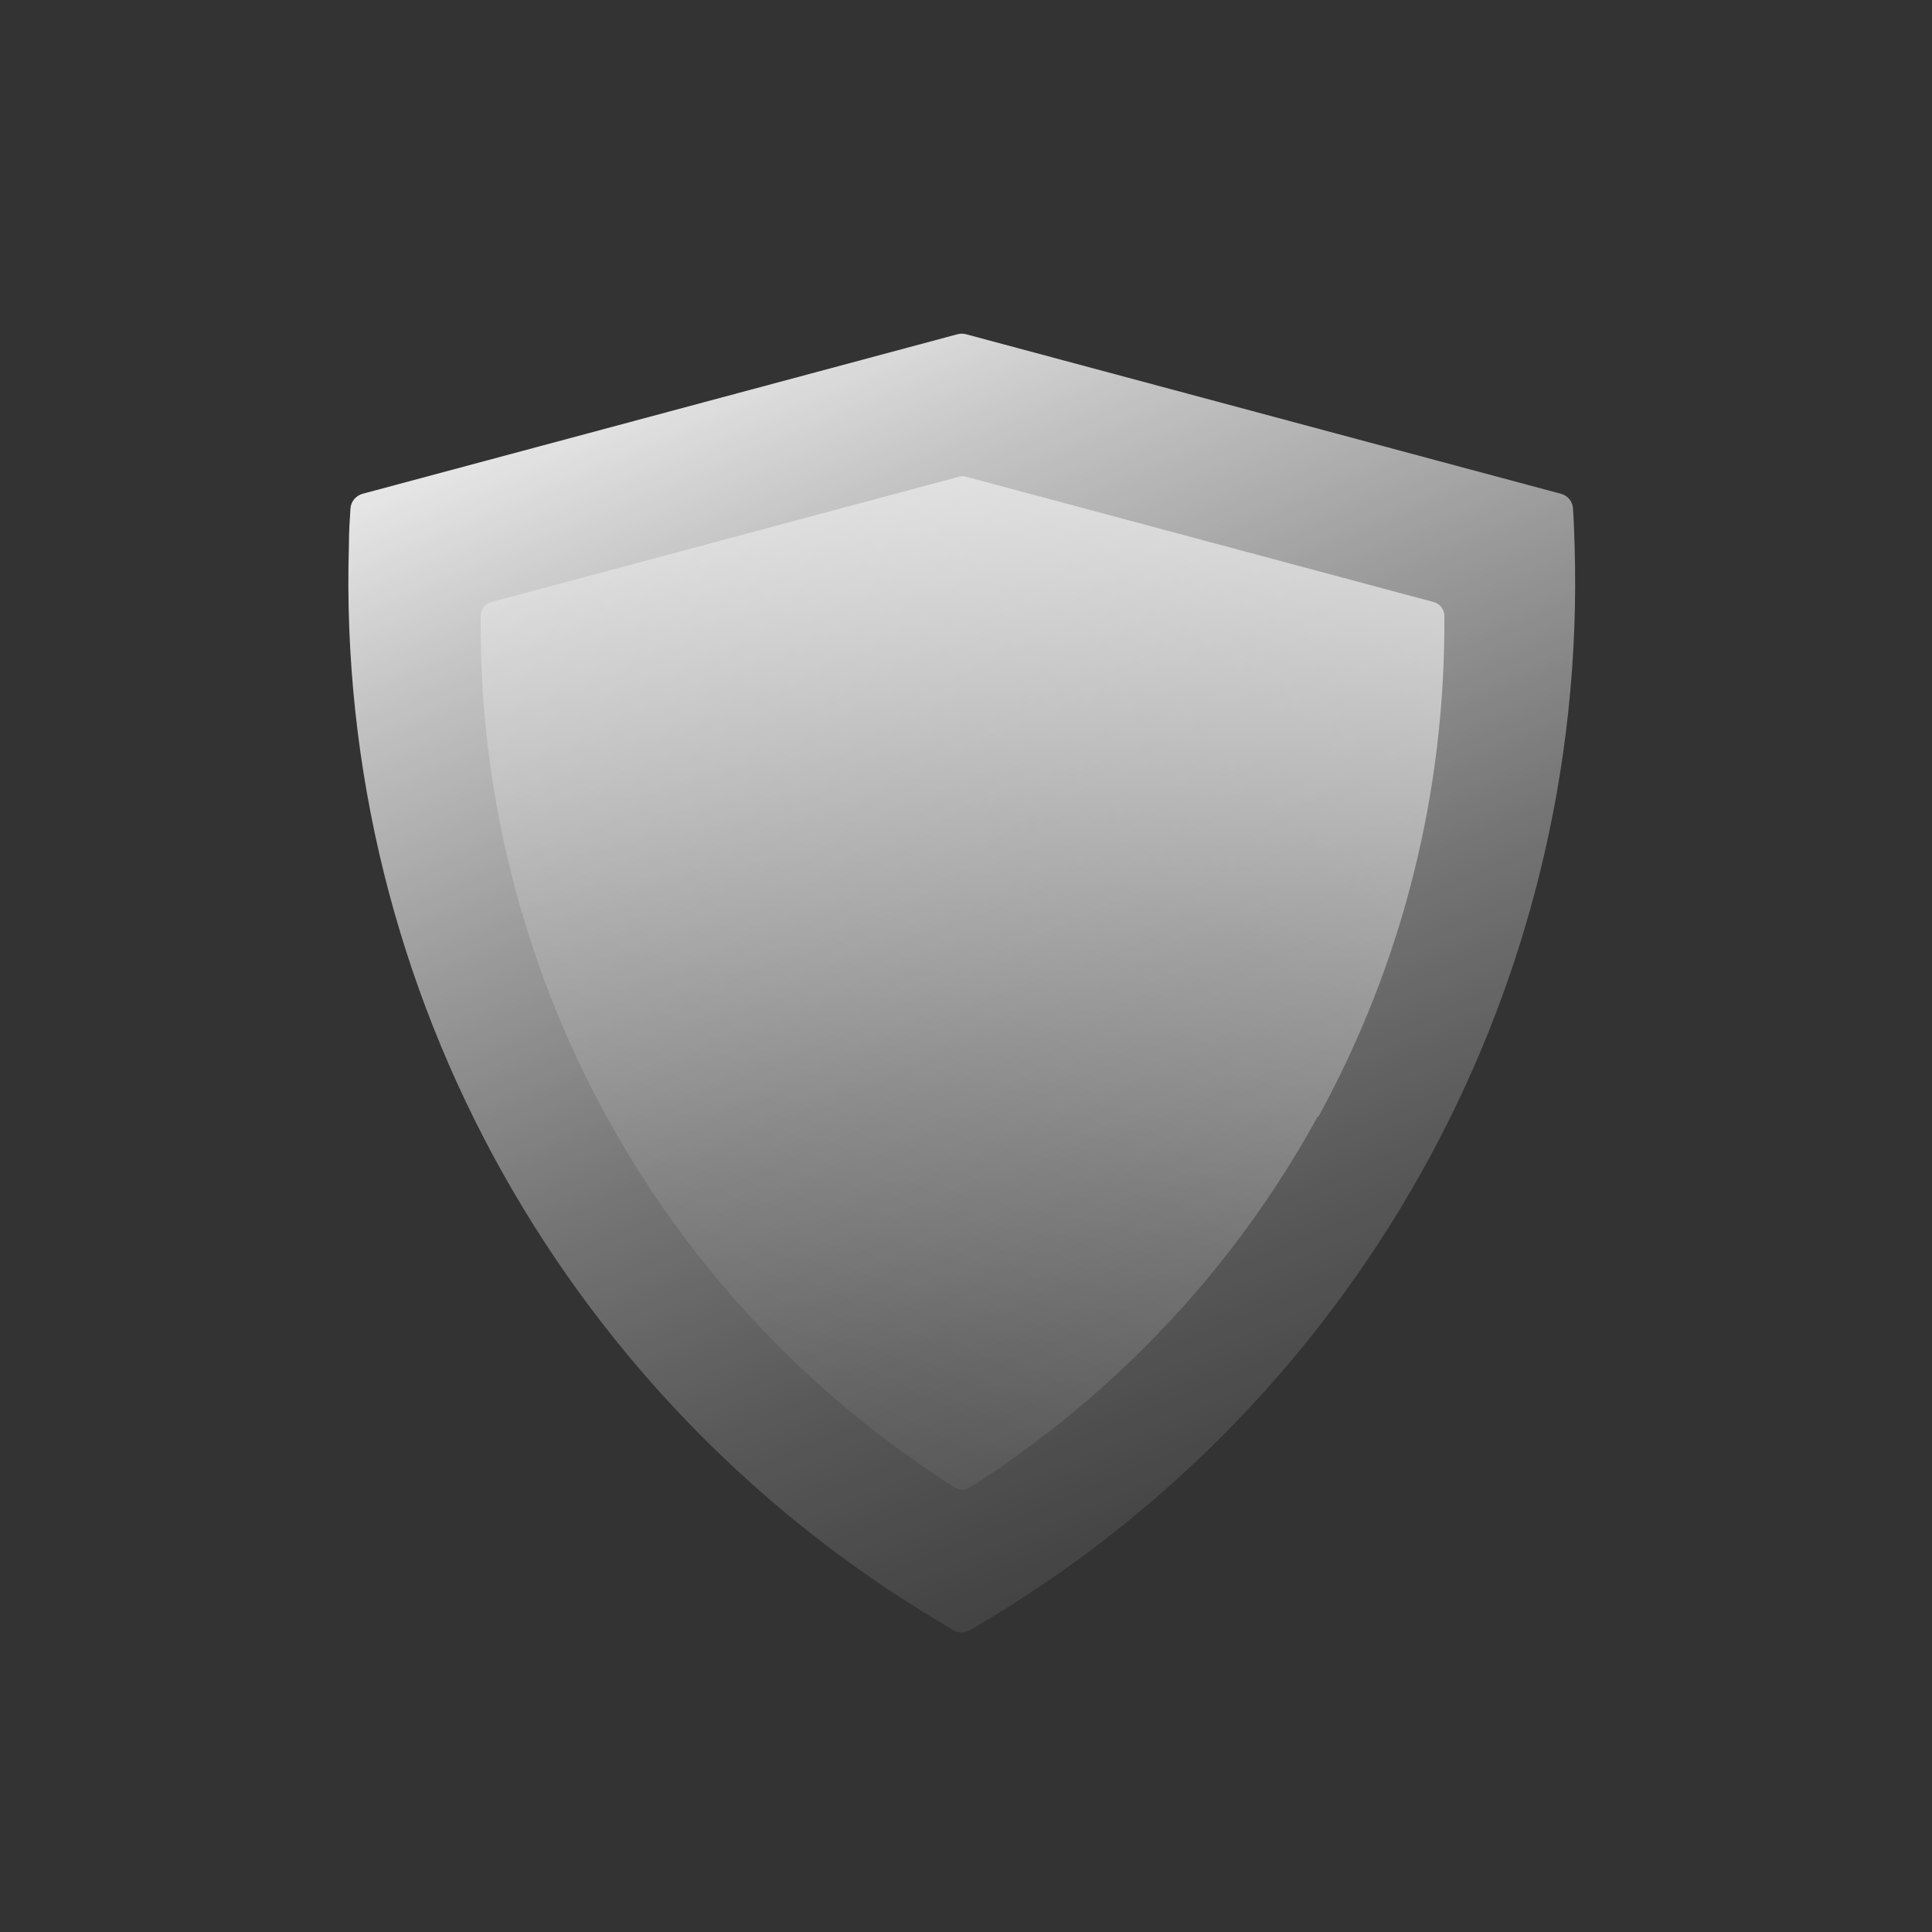
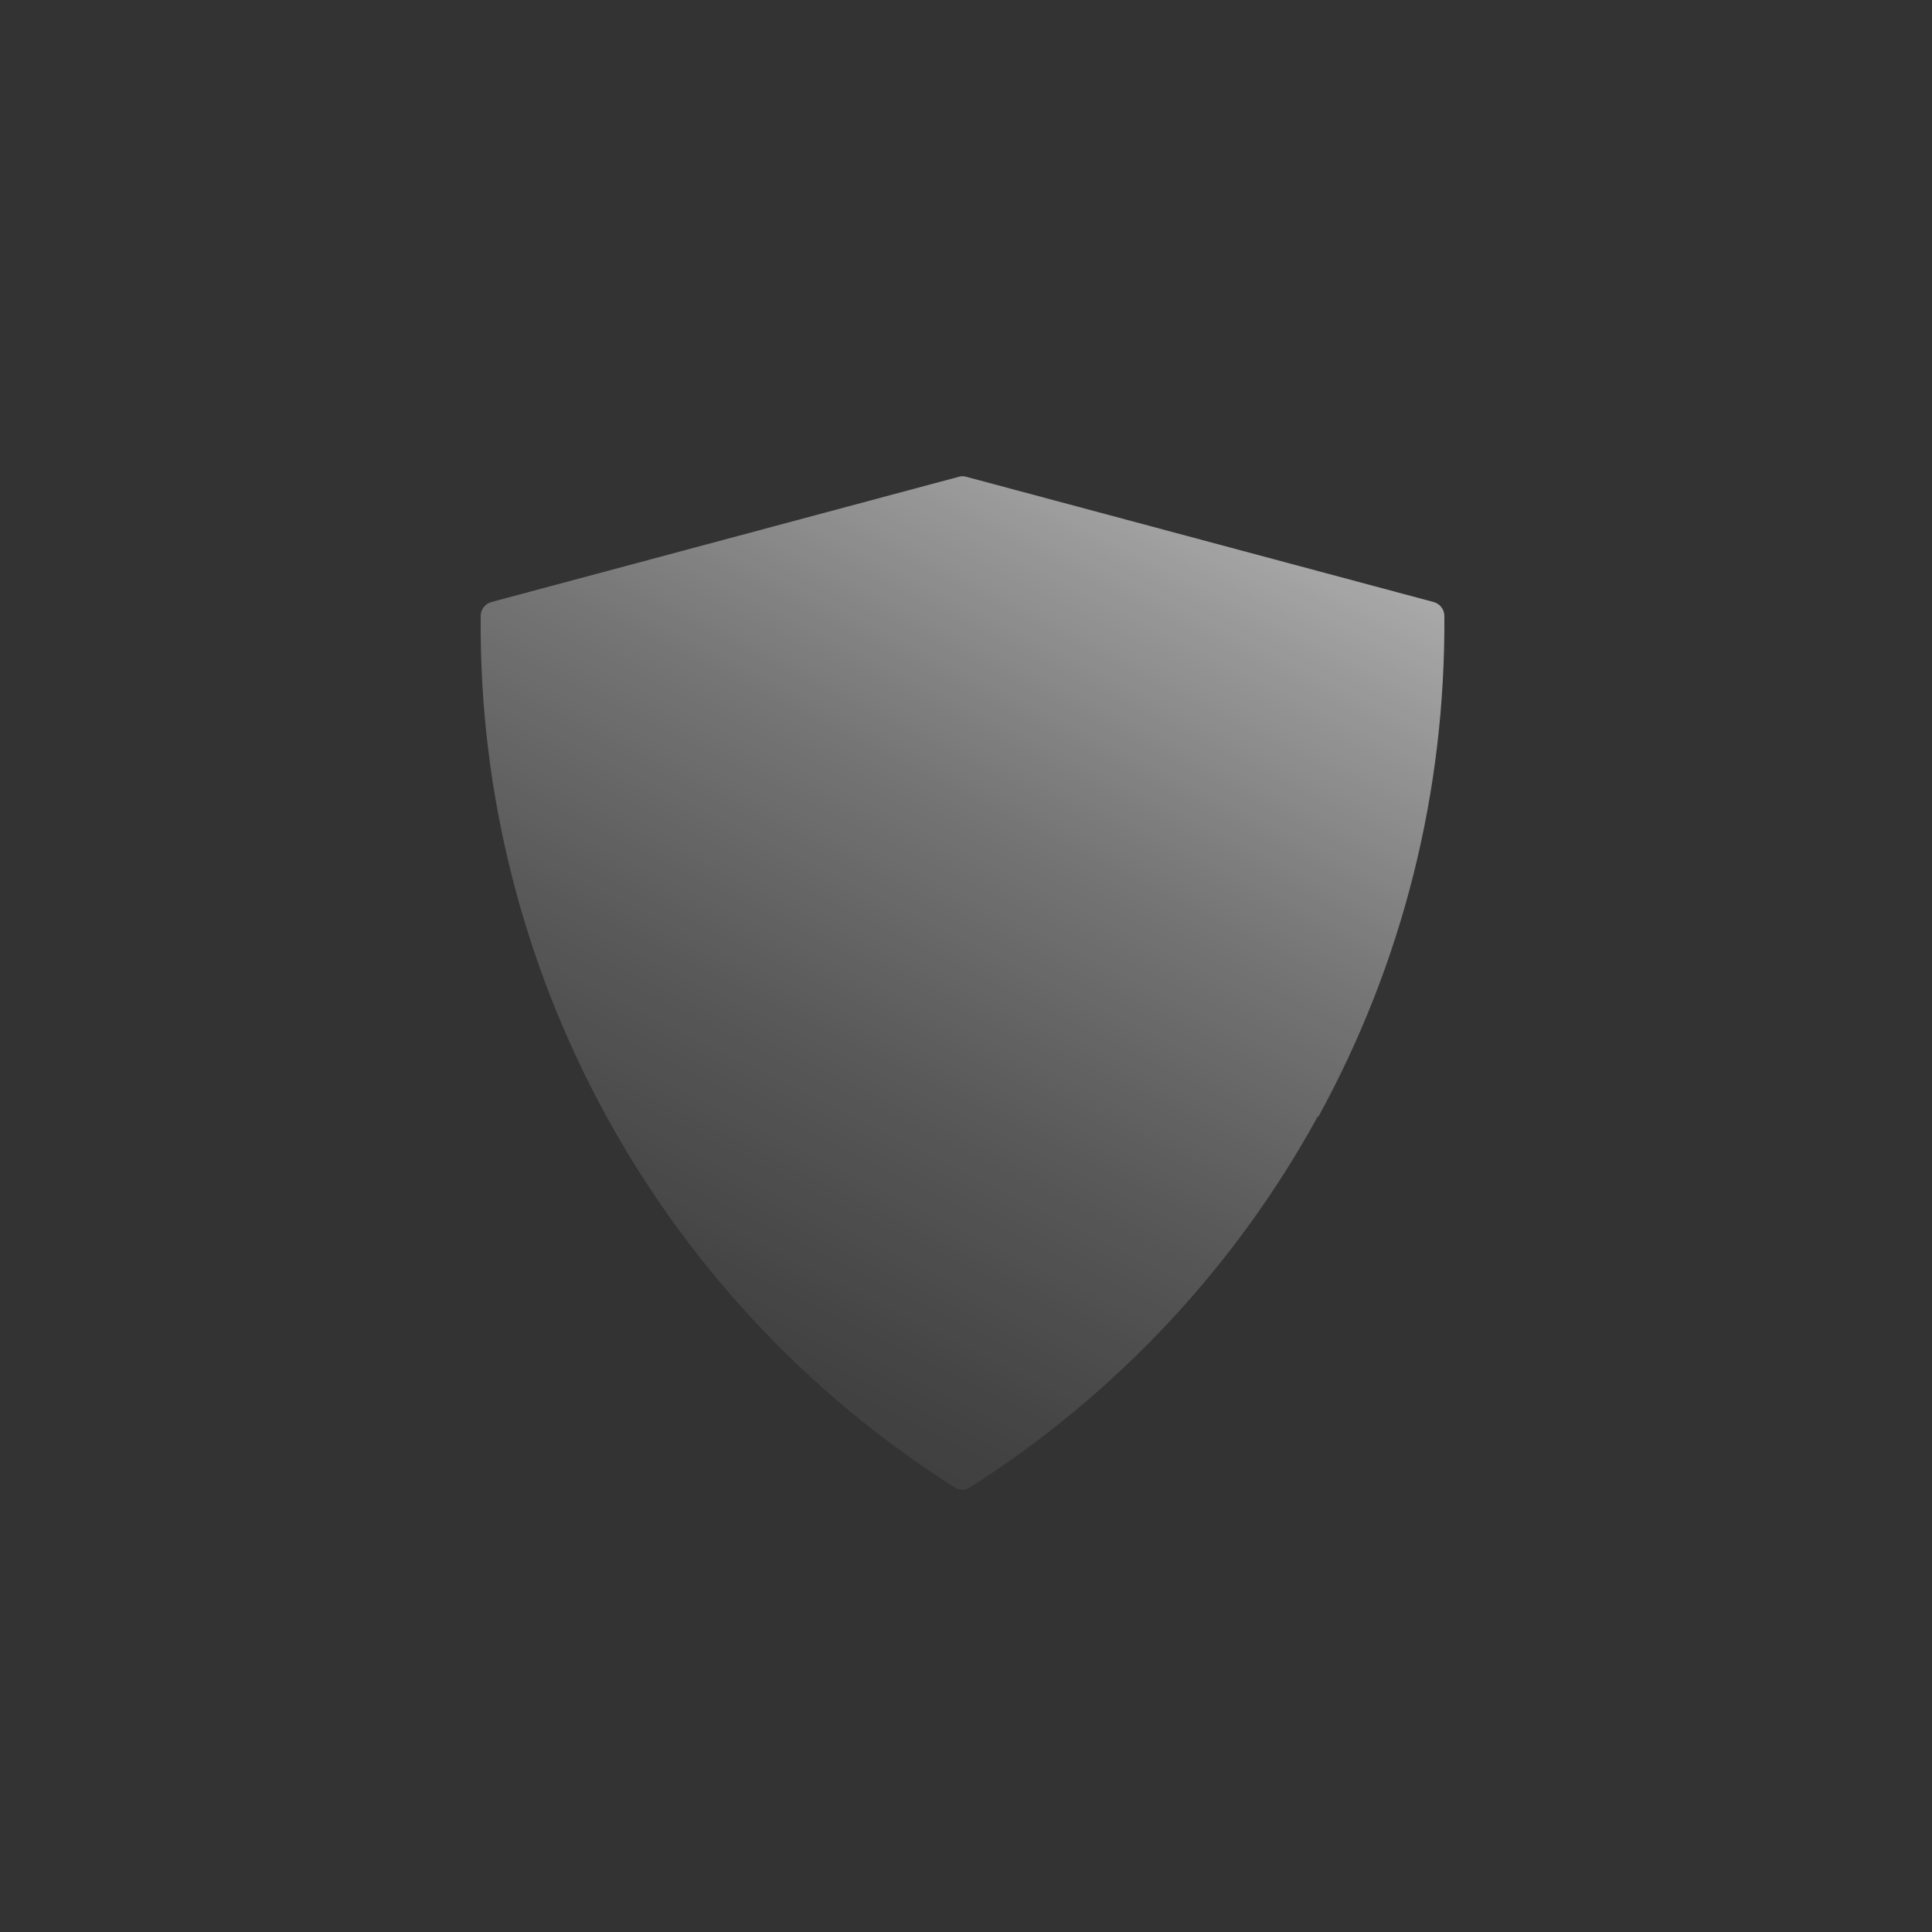
<svg xmlns="http://www.w3.org/2000/svg" xmlns:xlink="http://www.w3.org/1999/xlink" id="_图层_1" width="50" height="50" viewBox="0 0 50 50">
  <rect x="0" y="0" width="50" height="50" fill="#333333" stroke="none" />
  <defs>
    <style>.cls-1{fill:url(#_未命名的渐变_32-2);}.cls-1,.cls-2{fill-rule:evenodd;}.cls-2{fill:url(#_未命名的渐变_32);}</style>
    <linearGradient id="_未命名的渐变_32" x1="19.71" y1="4.92" x2="37.71" y2="47.82" gradientUnits="userSpaceOnUse">
      <stop offset="0" stop-color="#fff" />
      <stop offset=".02" stop-color="#fff" stop-opacity=".96" />
      <stop offset=".18" stop-color="#fff" stop-opacity=".71" />
      <stop offset=".34" stop-color="#fff" stop-opacity=".5" />
      <stop offset=".49" stop-color="#fff" stop-opacity=".32" />
      <stop offset=".64" stop-color="#fff" stop-opacity=".18" />
      <stop offset=".78" stop-color="#fff" stop-opacity=".08" />
      <stop offset=".9" stop-color="#fff" stop-opacity=".02" />
      <stop offset="1" stop-color="#fff" stop-opacity="0" />
    </linearGradient>
    <linearGradient id="_未命名的渐变_32-2" x1="34.83" y1="-.79" x2="13.14" y2="42.72" xlink:href="#_未命名的渐变_32" />
  </defs>
-   <path class="cls-2" d="M24.68,42.19c-9.91-5.74-16-16.46-15.65-28.09,0-.33,.02-.64,.04-.94,.01-.18,.14-.33,.31-.38l15.4-4.13c.08-.02,.15-.02,.22,0l15.4,4.13c.19,.05,.31,.22,.31,.4,.02,.29,.03,.6,.04,.92,.36,11.64-5.74,22.35-15.65,28.09-.15,.08-.31,.07-.43,0h0Z" />
  <path class="cls-1" d="M34.1,28.9c-2.11,3.85-5.18,7.16-8.99,9.59-.12,.08-.28,.09-.41,0-7.75-4.92-12.31-13.44-12.26-22.44v-.08c-.01-.18,.1-.34,.28-.39l12.09-3.24c.06-.02,.13-.02,.2,0l12.09,3.24c.16,.04,.28,.19,.28,.36,.03,4.54-1.07,8.96-3.26,12.96h0Z" />
</svg>